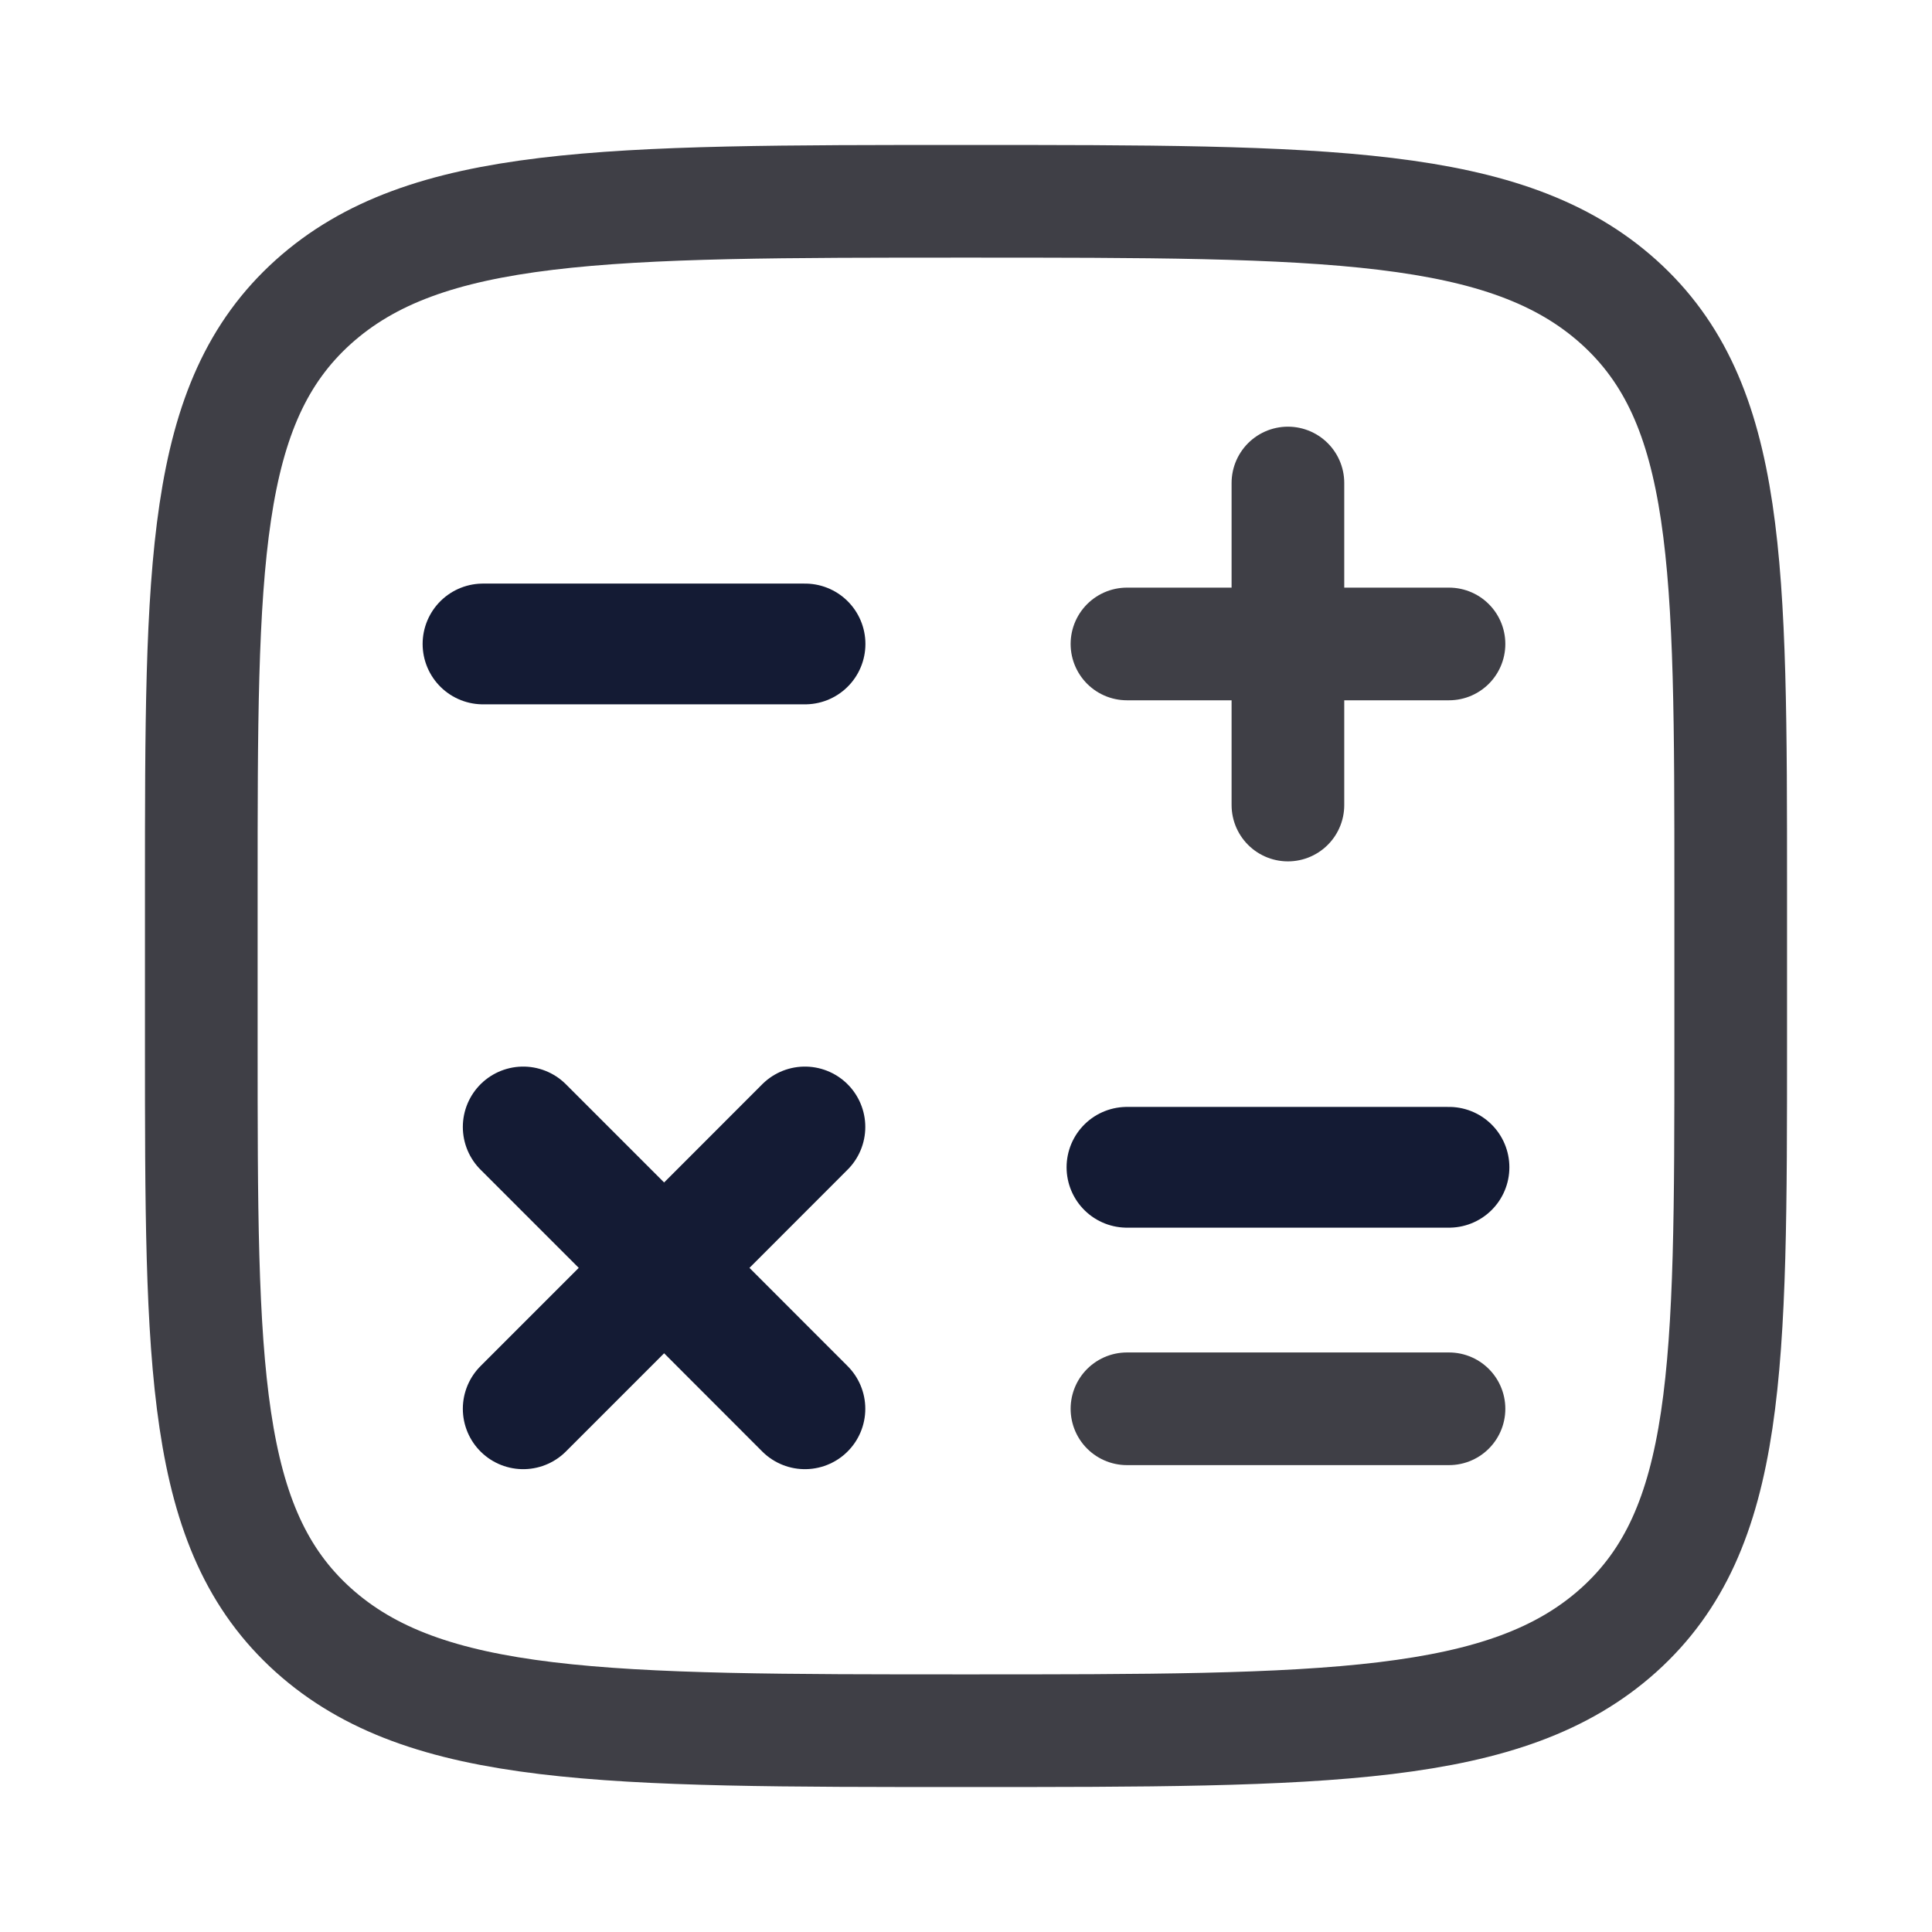
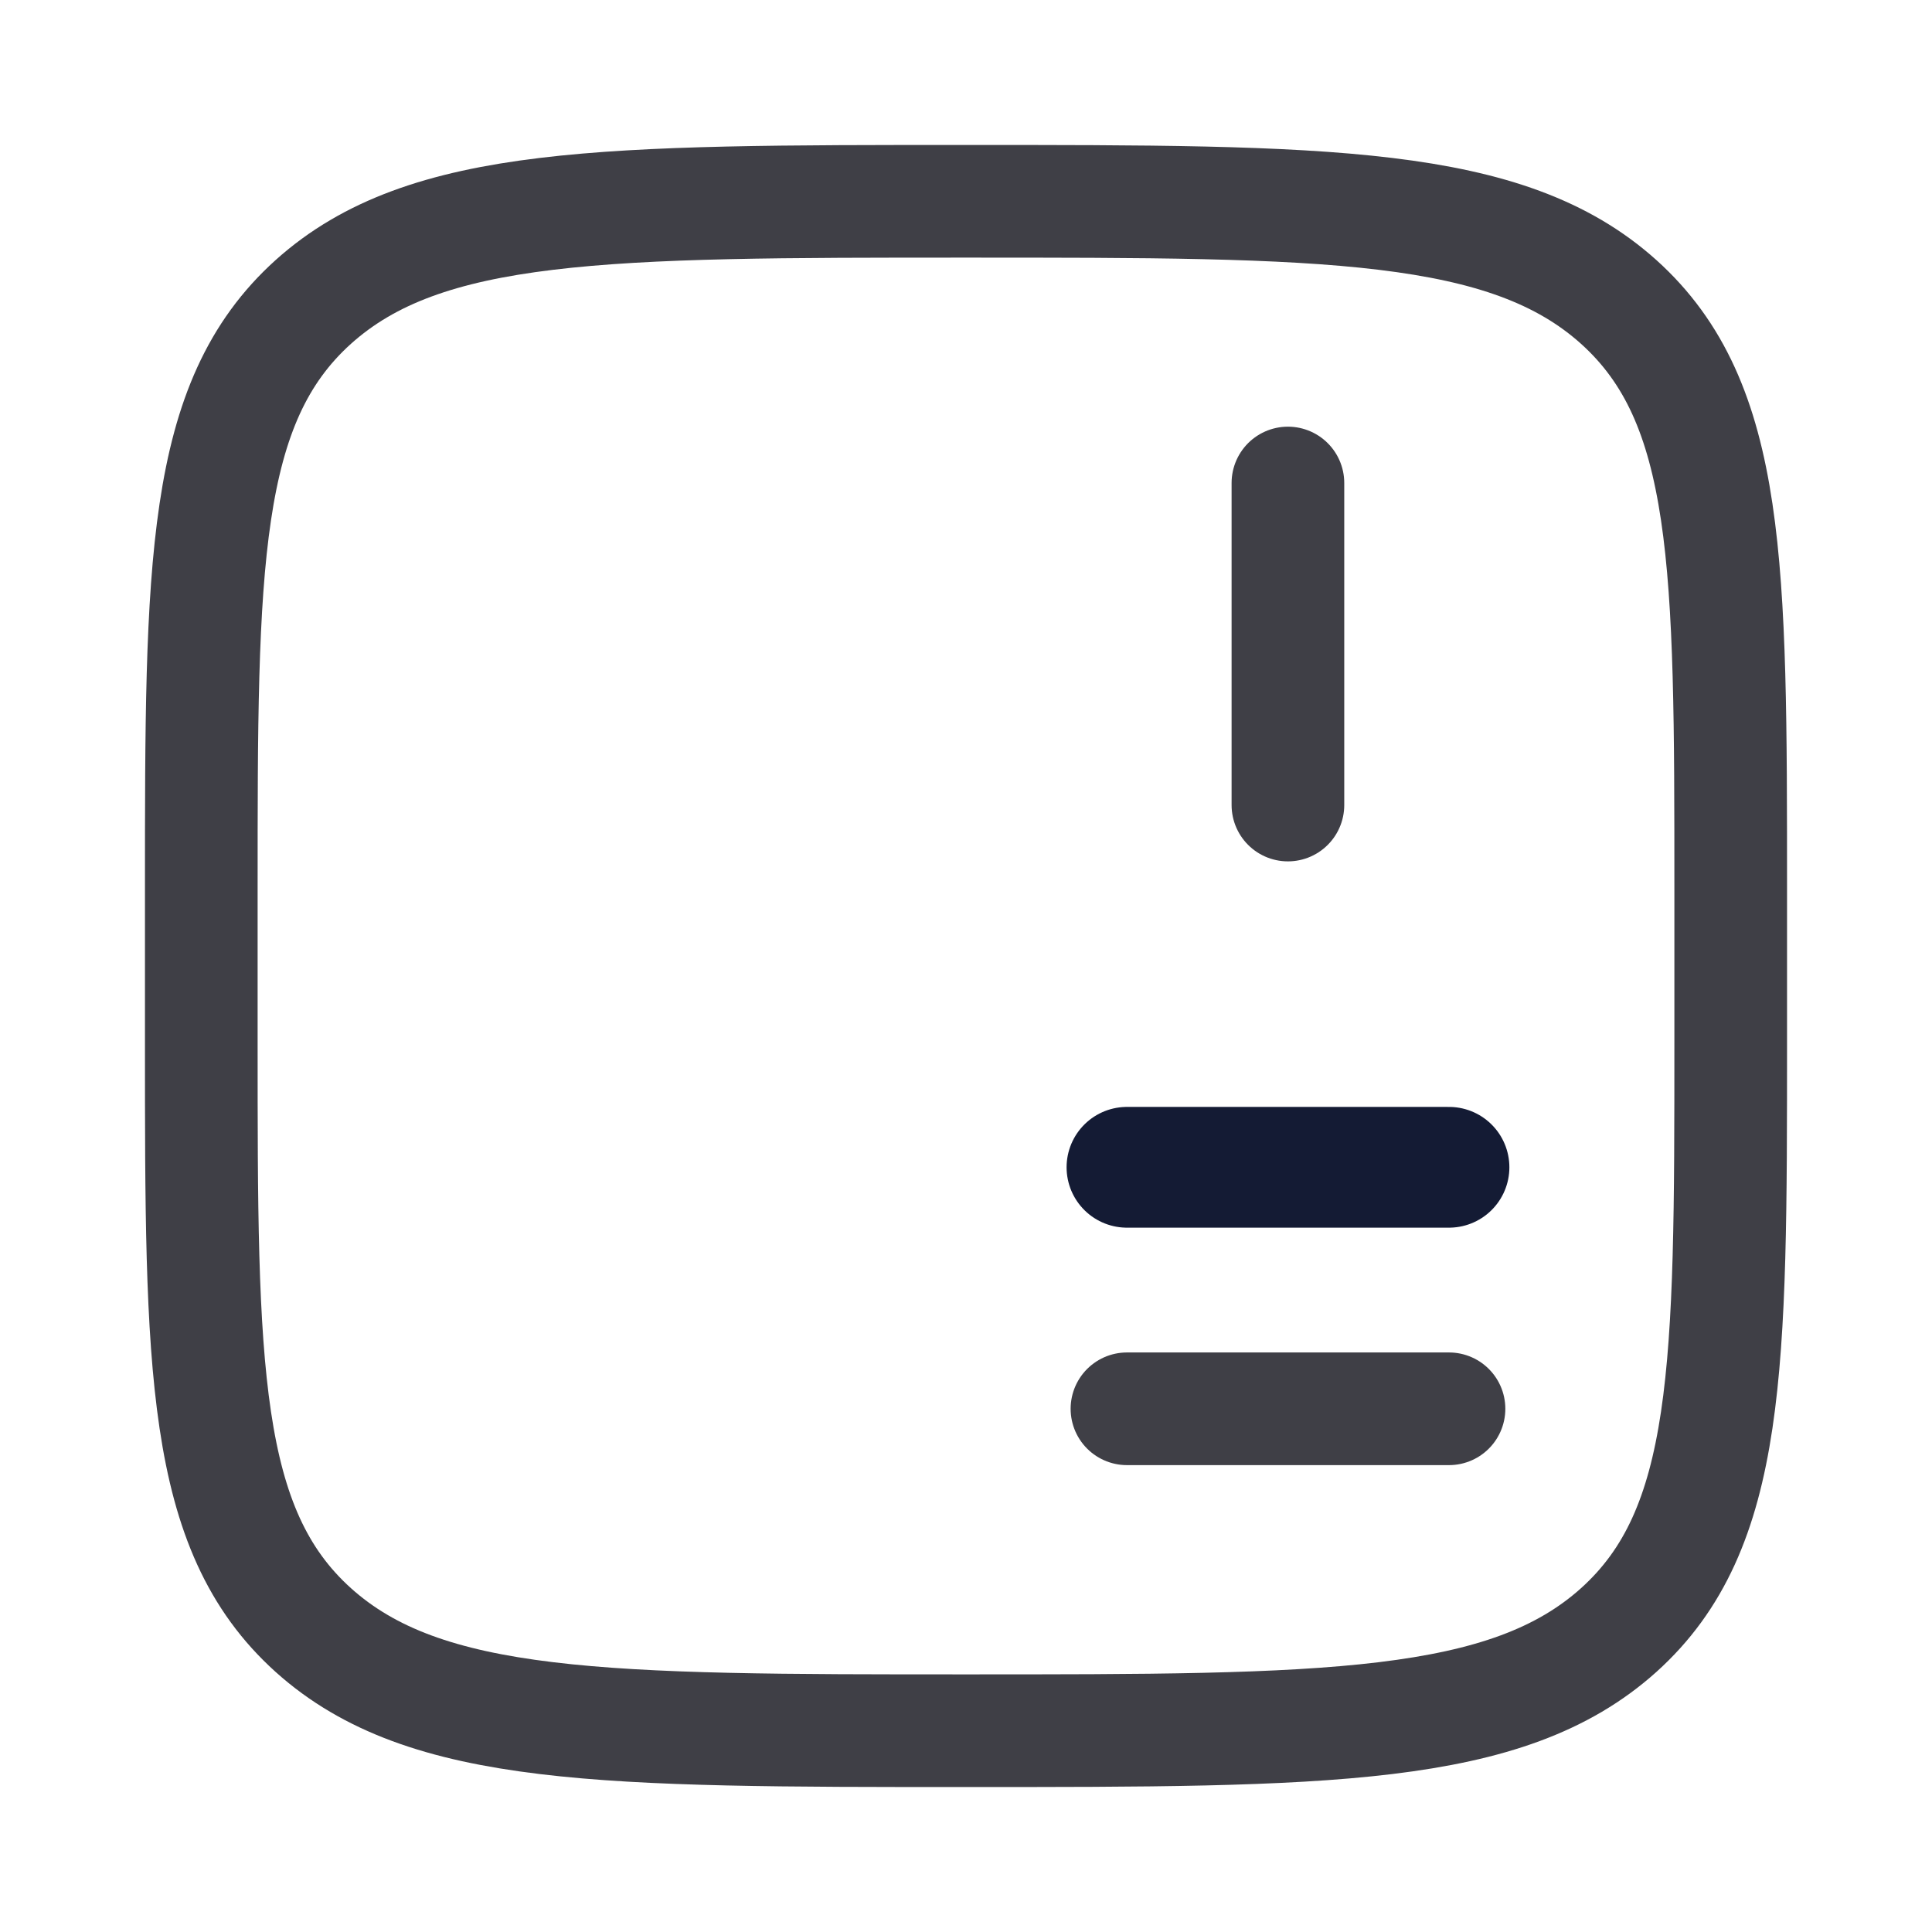
<svg xmlns="http://www.w3.org/2000/svg" width="16" height="16" viewBox="0 0 16 16" fill="none">
  <path d="M14.333 8.633V7.367C14.333 4.68 14.333 3.336 13.406 2.501C12.478 1.667 10.985 1.667 8 1.667C5.014 1.667 3.521 1.667 2.594 2.501C1.667 3.336 1.667 4.68 1.667 7.367V8.633C1.667 11.32 1.667 12.664 2.594 13.499C3.521 14.333 5.014 14.333 8 14.333C10.985 14.333 12.478 14.333 13.406 13.499C14.333 12.664 14.333 11.32 14.333 8.633Z" stroke="#3F3F46" stroke-width="0.933" />
-   <path d="M12 5.333H9.333M10.666 4L10.666 6.667" stroke="#3F3F46" stroke-width="0.933" stroke-linecap="round" stroke-linejoin="round" />
+   <path d="M12 5.333M10.666 4L10.666 6.667" stroke="#3F3F46" stroke-width="0.933" stroke-linecap="round" stroke-linejoin="round" />
  <path d="M12 11.667H9.333" stroke="#3F3F46" stroke-width="0.933" stroke-linecap="round" stroke-linejoin="round" />
  <path d="M12 9.667H9.333" stroke="#141B34" stroke-linecap="round" stroke-linejoin="round" />
-   <path d="M6.666 11.667L5.5 10.5M5.5 10.5L4.333 9.333M5.5 10.5L6.666 9.333M5.5 10.5L4.333 11.667" stroke="#141B34" stroke-linecap="round" stroke-linejoin="round" />
-   <path d="M6.667 5.333H4" stroke="#141B34" stroke-linecap="round" stroke-linejoin="round" />
</svg>